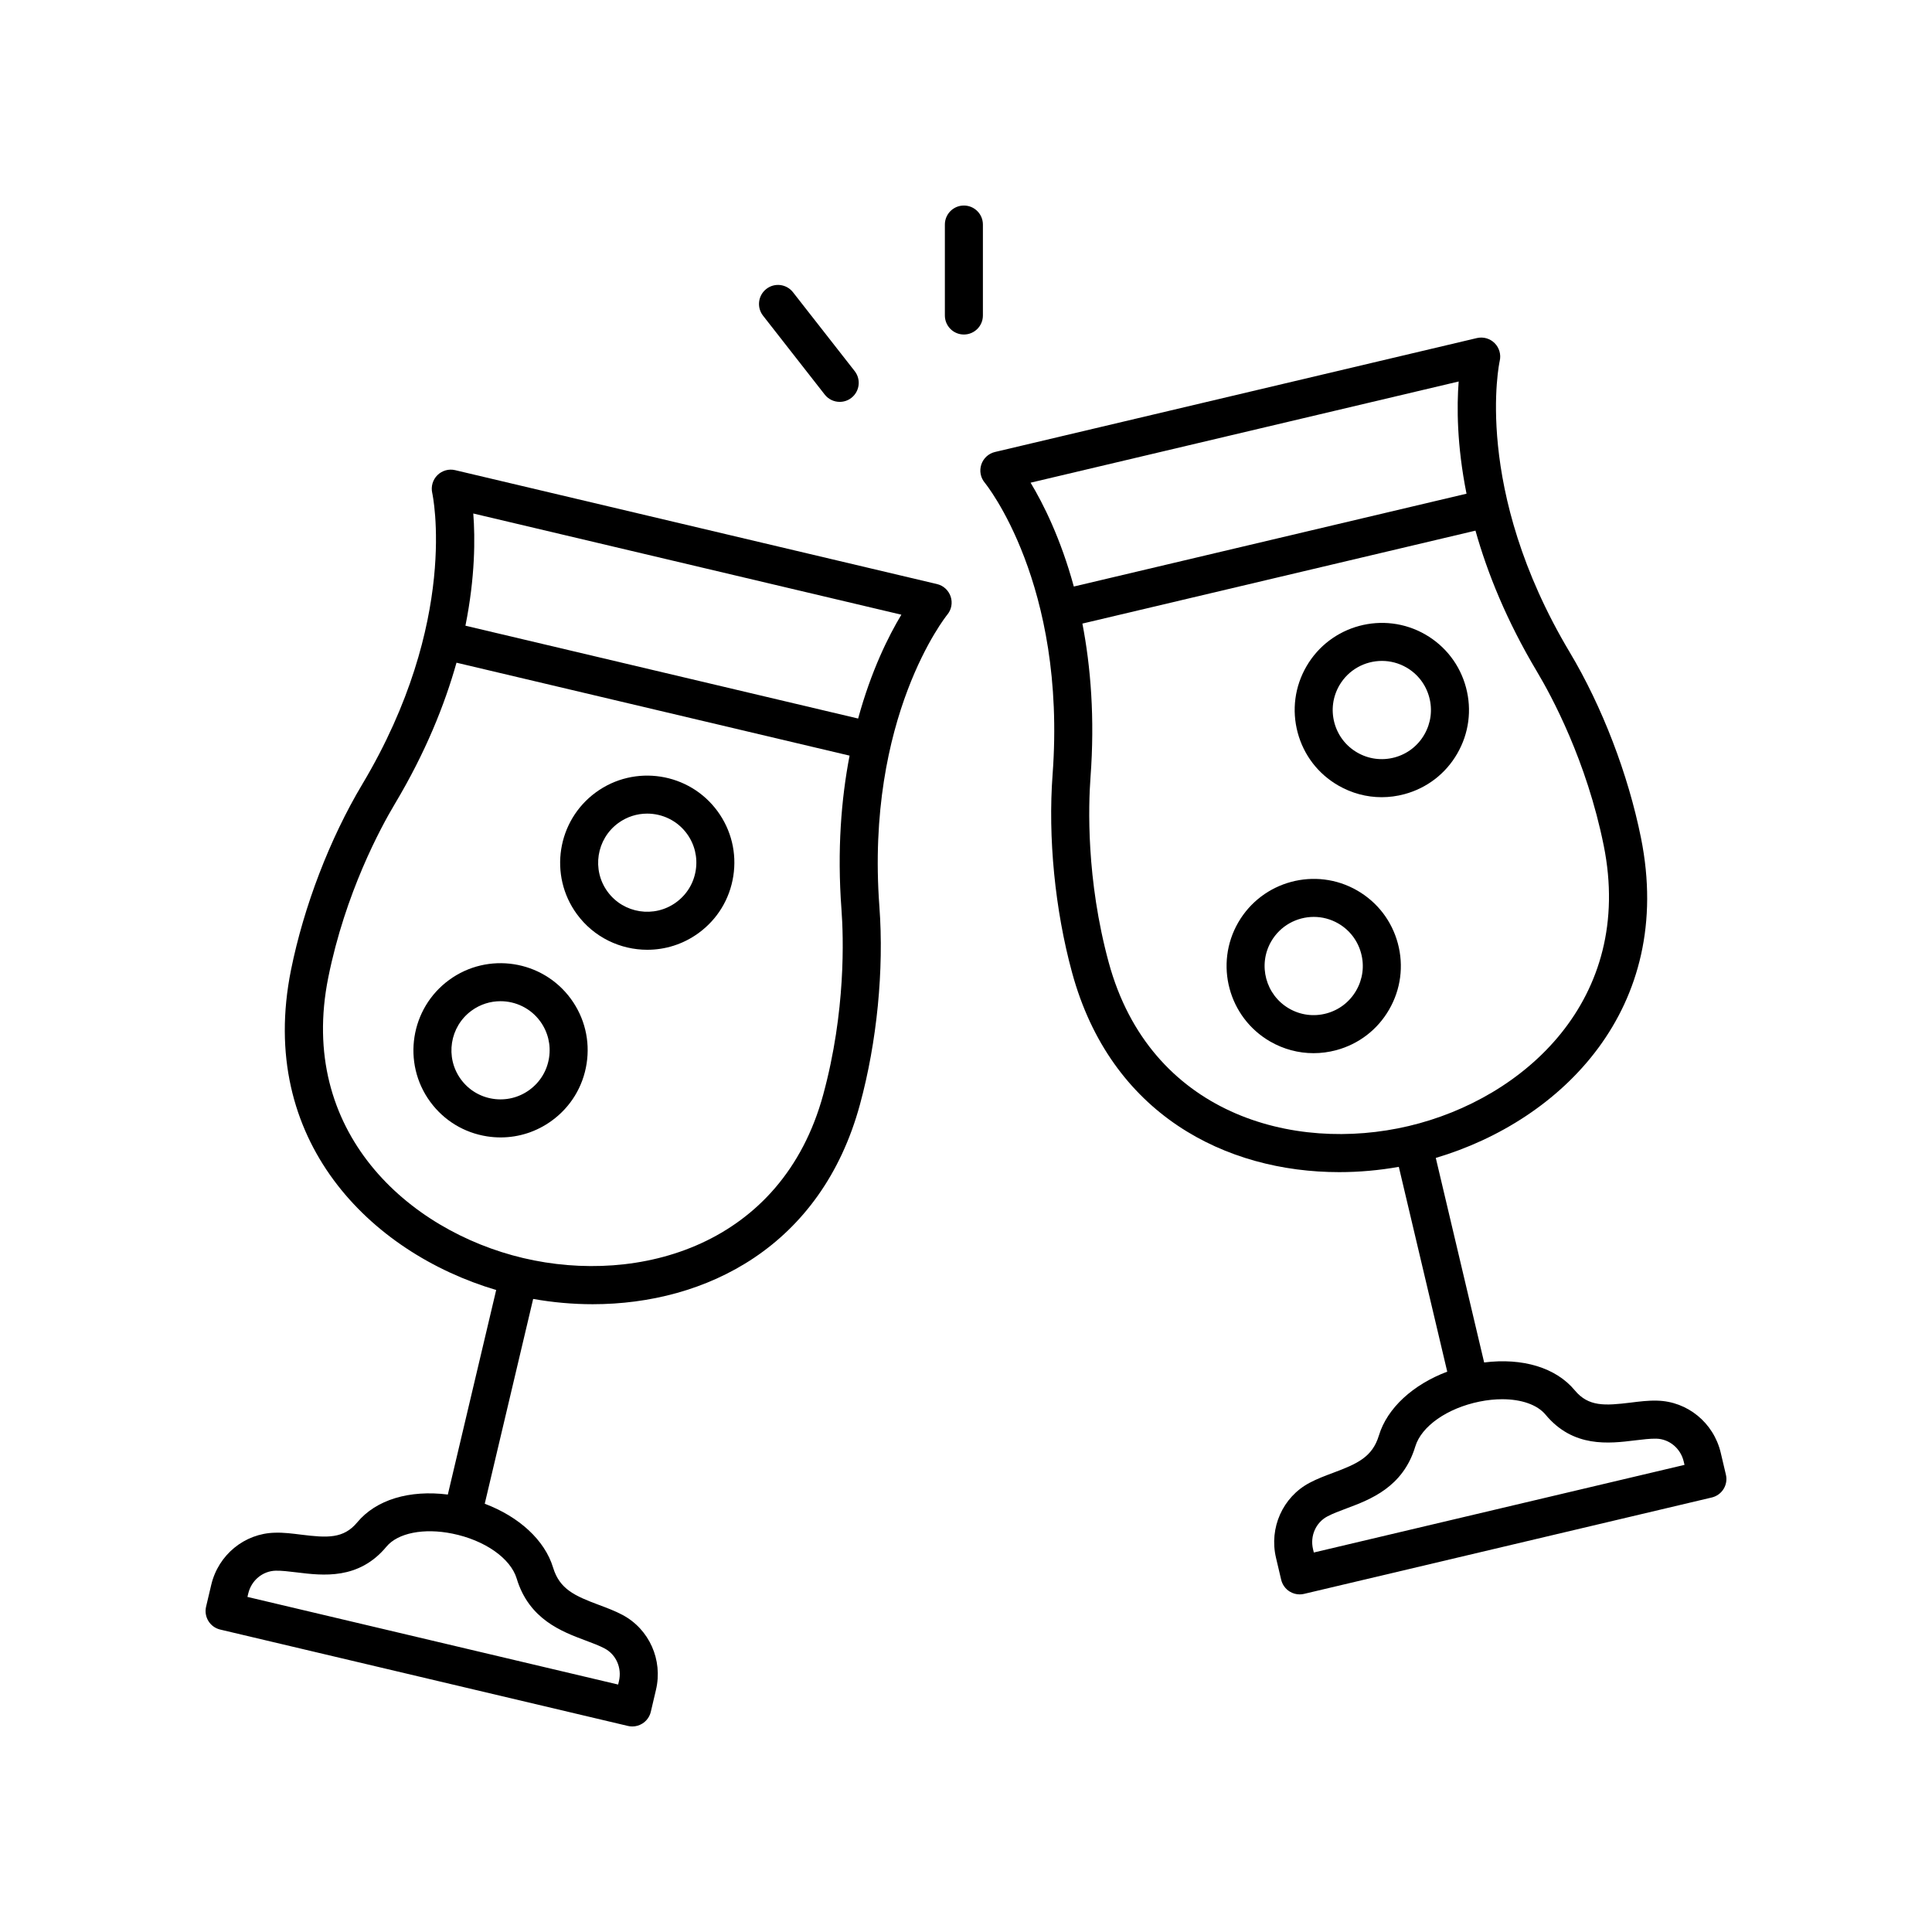
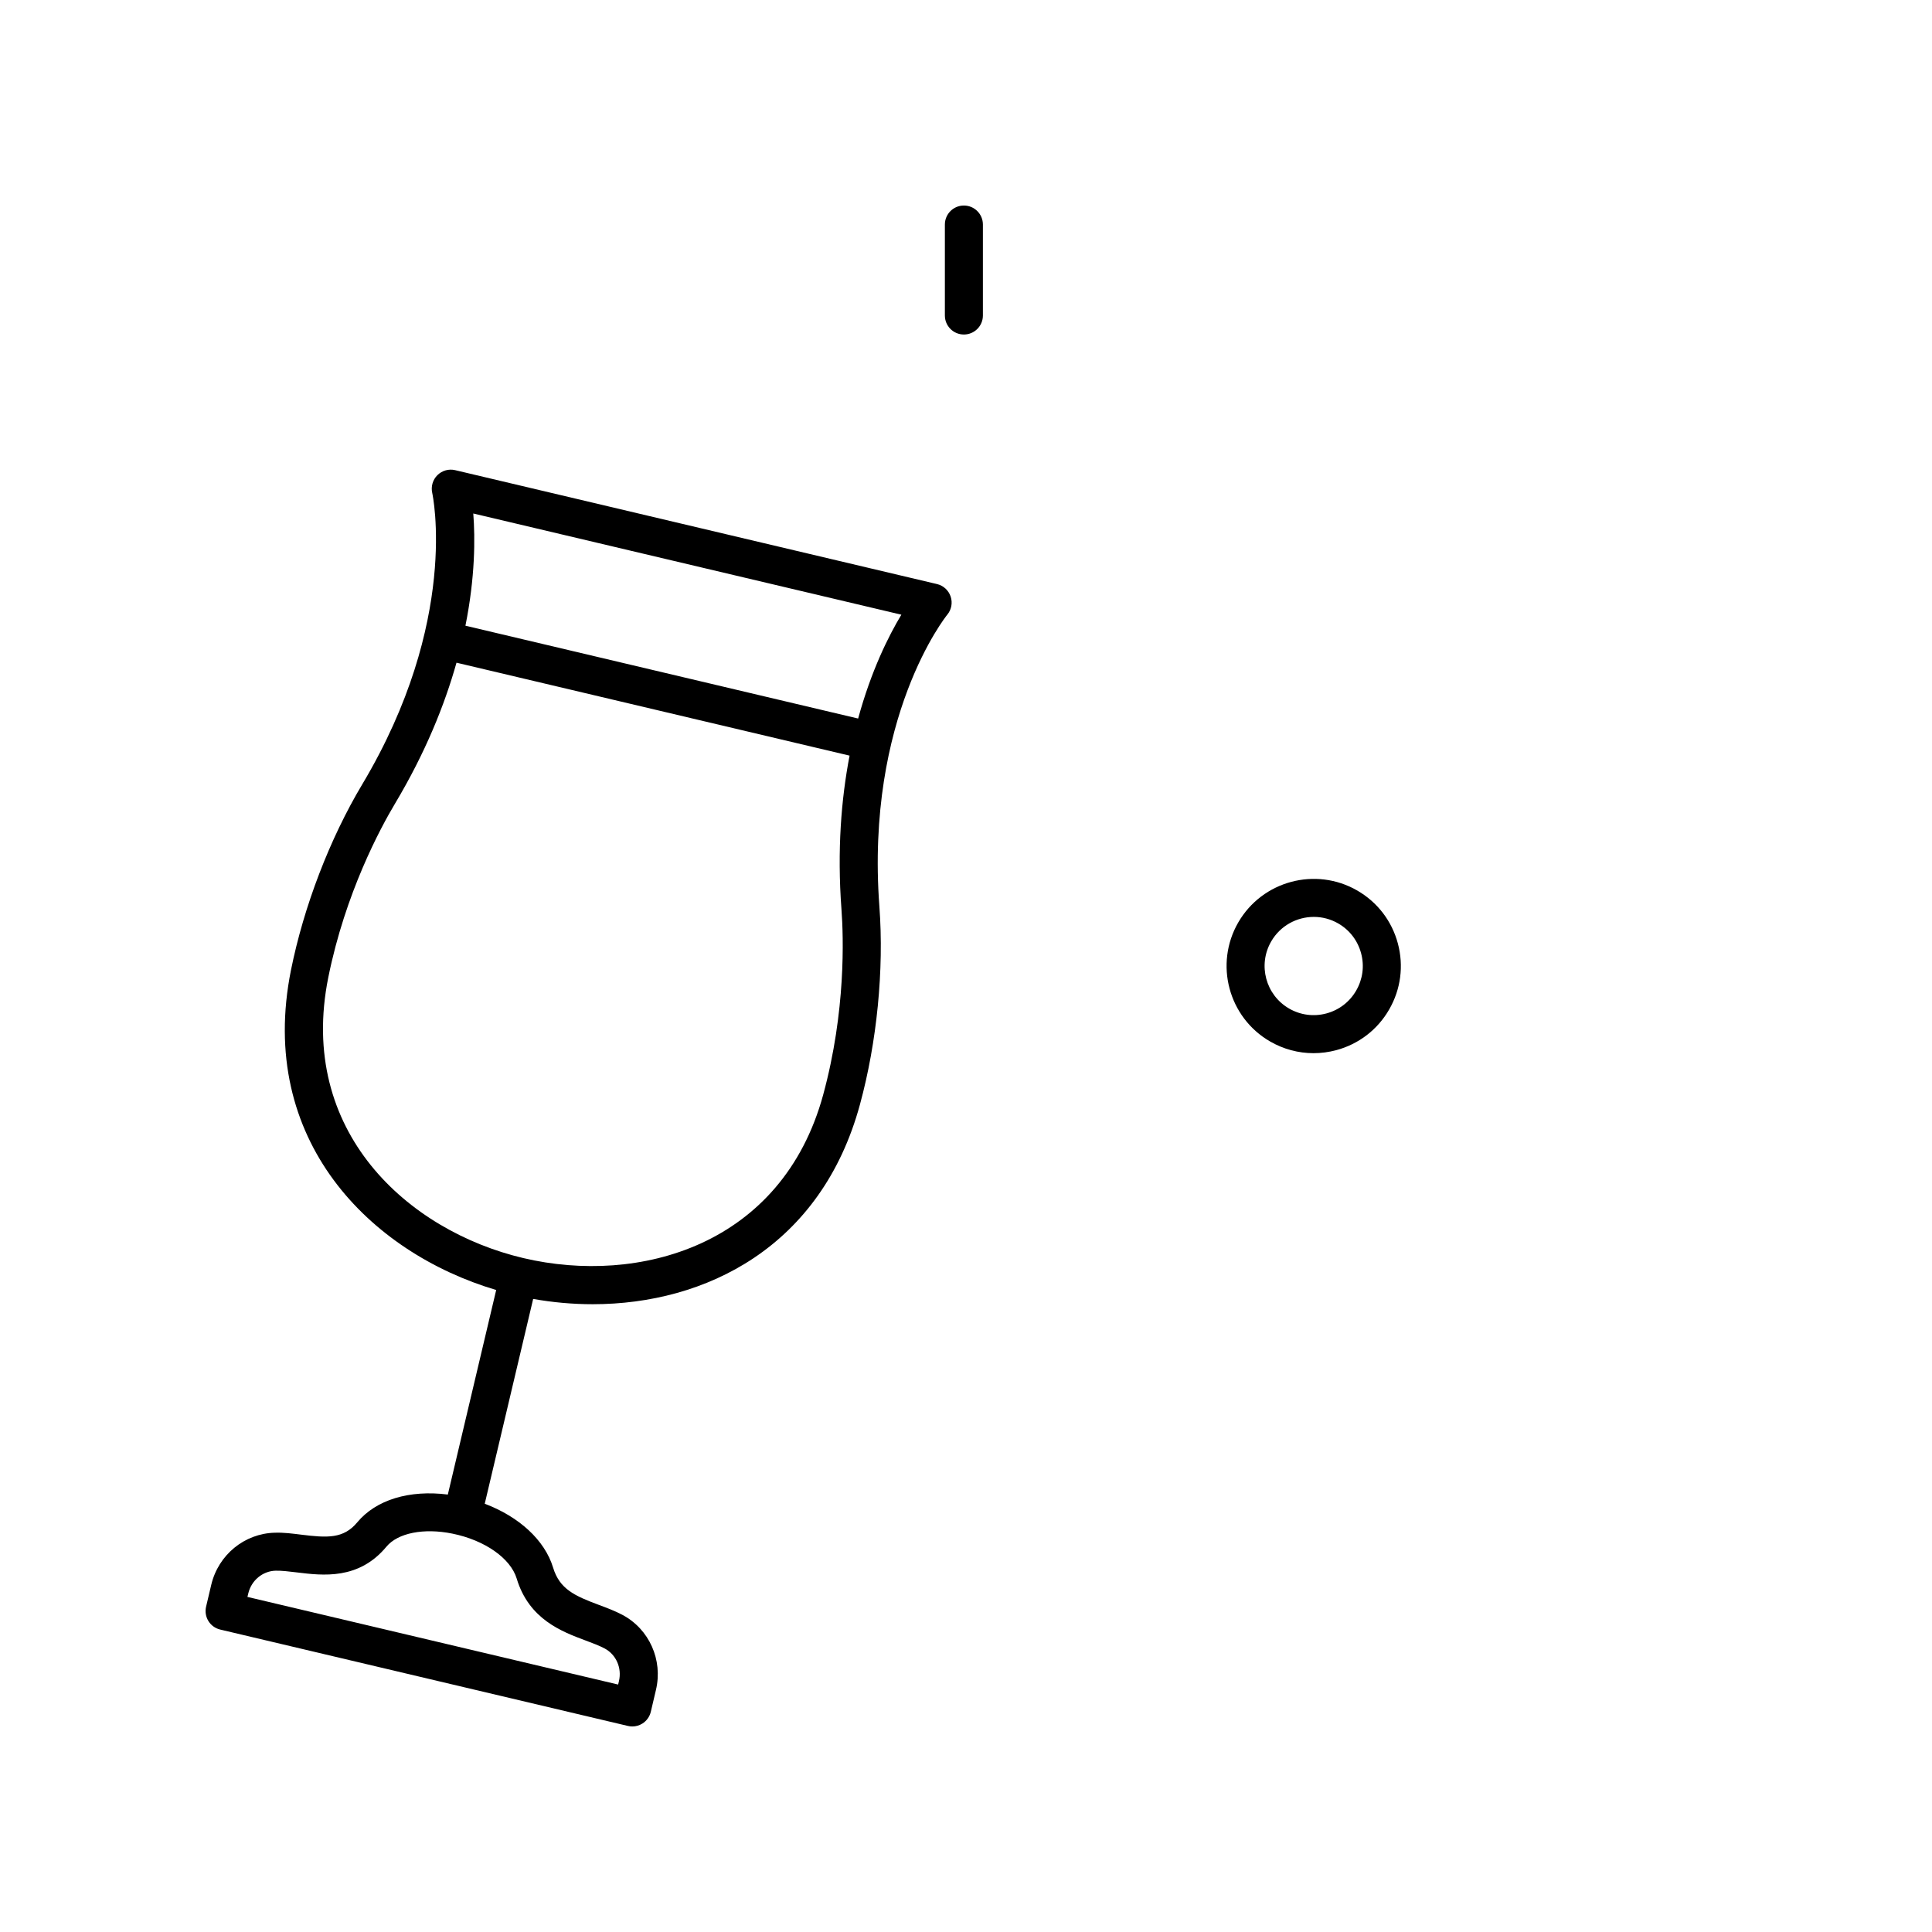
<svg xmlns="http://www.w3.org/2000/svg" fill="#000000" width="800px" height="800px" version="1.1" viewBox="144 144 512 512">
  <g>
    <path d="m503.69 380c-11.027-6.363-25.172-2.566-31.543 8.461-6.367 11.031-2.574 25.18 8.449 31.543 3.559 2.051 7.504 3.098 11.5 3.098 2.008 0 4.031-0.262 6.023-0.797 5.953-1.598 10.934-5.418 14.016-10.762 3.086-5.34 3.906-11.566 2.312-17.523s-5.418-10.934-10.758-14.02zm-0.285 26.508c-1.738 3.012-4.543 5.164-7.902 6.066-3.356 0.898-6.863 0.438-9.871-1.297-6.215-3.586-8.344-11.562-4.758-17.777 2.41-4.176 6.793-6.512 11.301-6.512 2.203 0 4.434 0.562 6.477 1.738 3.008 1.738 5.16 4.543 6.055 7.902 0.906 3.356 0.441 6.863-1.301 9.879z" />
-     <path d="m521.75 312.16c-11.031-6.363-25.176-2.566-31.543 8.461-3.086 5.344-3.902 11.566-2.309 17.523 1.594 5.957 5.41 10.938 10.754 14.016 3.559 2.055 7.504 3.106 11.5 3.106 2.008 0 4.031-0.266 6.023-0.801 5.953-1.598 10.934-5.418 14.016-10.762 3.086-5.34 3.906-11.566 2.312-17.523-1.594-5.957-5.418-10.934-10.754-14.02zm-0.289 26.508c-1.738 3.012-4.543 5.164-7.902 6.066-3.356 0.891-6.863 0.438-9.871-1.301-3.012-1.738-5.16-4.543-6.062-7.898-0.895-3.359-0.434-6.867 1.305-9.879 2.41-4.172 6.793-6.508 11.297-6.508 2.203 0 4.438 0.562 6.481 1.738 3.008 1.738 5.16 4.543 6.055 7.902 0.906 3.356 0.441 6.863-1.301 9.879z" />
-     <path d="m263.02 403.7c-10.277 7.512-12.531 21.988-5.023 32.262 3.641 4.981 9 8.242 15.094 9.188 1.199 0.188 2.394 0.277 3.586 0.277 4.867 0 9.586-1.531 13.586-4.457 4.984-3.641 8.246-9 9.195-15.094s-0.531-12.191-4.172-17.172c-7.508-10.277-21.996-12.52-32.266-5.004zm26.484 20.625c-0.535 3.438-2.375 6.457-5.188 8.508v0.004c-2.809 2.047-6.258 2.887-9.684 2.356-3.434-0.531-6.453-2.367-8.5-5.172-4.231-5.793-2.961-13.949 2.828-18.184 2.312-1.691 5.004-2.508 7.672-2.508 4.016 0 7.977 1.844 10.52 5.32 2.051 2.809 2.883 6.242 2.352 9.676z" />
-     <path d="m301.9 353.99c-10.277 7.512-12.531 21.988-5.019 32.266 4.512 6.172 11.543 9.445 18.66 9.445 4.727 0 9.5-1.445 13.598-4.441 4.984-3.641 8.246-9 9.195-15.094 0.949-6.094-0.531-12.191-4.172-17.172-7.508-10.277-21.992-12.516-32.262-5.004zm26.484 20.621c-0.535 3.438-2.375 6.457-5.188 8.508v0.004c-5.785 4.231-13.949 2.973-18.184-2.816-4.231-5.793-2.961-13.949 2.828-18.184 2.312-1.691 5.004-2.508 7.672-2.508 4.016 0 7.977 1.844 10.52 5.32 2.051 2.809 2.883 6.242 2.352 9.676z" />
    <path d="m259.91 269.93c-1.234 1.227-1.746 3.008-1.363 4.707 0.078 0.332 7.332 33.883-18.547 77.219-8.605 14.402-15.488 32.34-18.887 49.219-9.074 45.121 21.035 74.906 54.383 84.789l-12.816 54.207c-10.18-1.281-19.02 1.355-24.02 7.383-3.633 4.371-7.984 4.09-14.773 3.254-2.316-0.285-4.719-0.609-7.051-0.523-8.043 0.188-14.973 5.863-16.852 13.801l-1.371 5.805c-0.305 1.301-0.082 2.668 0.621 3.805 0.699 1.137 1.824 1.949 3.125 2.254l108.05 25.543c0.379 0.09 0.766 0.137 1.156 0.137 0.93 0 1.844-0.254 2.648-0.754 1.137-0.703 1.949-1.828 2.258-3.129l1.363-5.797c1.883-7.938-1.77-16.117-8.879-19.891-1.996-1.059-4.148-1.863-6.231-2.641-6.402-2.394-10.41-4.156-12.148-9.891-2.203-7.293-9.051-13.5-18.113-16.922l12.832-54.277c5.164 0.918 10.465 1.402 15.789 1.402 29.957-0.004 60.547-15.207 70.809-52.91 4.523-16.609 6.402-35.73 5.156-52.465-3.734-50.27 17.711-77.016 17.988-77.352 1.113-1.34 1.453-3.16 0.898-4.809-0.551-1.656-1.918-2.91-3.617-3.312l-127.7-30.188c-1.699-0.402-3.473 0.113-4.707 1.336zm21.02 292.41c3.262 10.801 11.93 14.043 18.258 16.41 1.863 0.695 3.621 1.355 5.039 2.106 3.066 1.625 4.625 5.188 3.797 8.672l-0.211 0.895-98.238-23.223 0.215-0.902c0.82-3.477 3.812-5.965 7.277-6.047 1.578-0.031 3.543 0.203 5.59 0.453 6.914 0.848 16.418 2.019 23.754-6.82 3.019-3.637 9.891-5 17.477-3.457 8.566 1.734 15.414 6.523 17.043 11.914zm81.238-128.27c-10.922 40.102-48.891 50.559-79.496 43.332-30.637-7.242-59.875-33.598-51.68-74.34 4.516-22.434 13.855-39.672 17.656-46.039 8.109-13.574 13.184-26.219 16.328-37.402l104.17 24.629c-2.195 11.41-3.32 24.984-2.148 40.758 0.547 7.387 1.176 26.98-4.832 49.062zm20.703-127.17c-3.371 5.594-7.988 14.805-11.457 27.52l-104.07-24.602c2.59-12.926 2.586-23.227 2.078-29.738z" />
-     <path d="m404.06 267.1c-0.555 1.656-0.211 3.477 0.91 4.82 0.215 0.262 21.738 26.695 17.977 77.336-1.246 16.734 0.633 35.855 5.156 52.461 10.262 37.707 40.852 52.91 70.809 52.91 5.324 0 10.625-0.484 15.789-1.402l12.832 54.277c-9.062 3.422-15.91 9.633-18.113 16.926-1.738 5.738-5.746 7.496-12.148 9.891-2.082 0.777-4.231 1.582-6.223 2.641-7.113 3.769-10.77 11.949-8.891 19.883l1.367 5.805c0.309 1.301 1.121 2.426 2.258 3.129 0.801 0.496 1.719 0.754 2.648 0.754 0.391 0 0.777-0.043 1.16-0.137l108.05-25.543c1.301-0.309 2.426-1.121 3.125-2.254 0.703-1.137 0.926-2.508 0.613-3.805l-1.367-5.805c-1.879-7.941-8.809-13.617-16.852-13.801-2.367-0.07-4.738 0.234-7.051 0.523-6.785 0.824-11.145 1.121-14.773-3.258-5-6.027-13.848-8.664-24.02-7.383l-12.816-54.207c33.344-9.883 63.457-39.668 54.383-84.789-3.398-16.879-10.281-34.816-18.887-49.215-25.879-43.336-18.629-76.887-18.555-77.203 0.398-1.699-0.109-3.484-1.344-4.719-1.238-1.23-3-1.742-4.723-1.34l-127.7 30.188c-1.695 0.406-3.062 1.66-3.613 3.316zm149.52 251.79c7.332 8.836 16.828 7.672 23.754 6.82 2.047-0.25 3.938-0.477 5.594-0.449 3.457 0.082 6.449 2.566 7.273 6.047l0.215 0.898-98.238 23.223-0.215-0.902c-0.82-3.477 0.738-7.039 3.805-8.66 1.418-0.754 3.172-1.41 5.039-2.109 6.328-2.367 14.996-5.609 18.258-16.414 1.629-5.391 8.477-10.176 17.039-11.91 2.082-0.422 4.102-0.625 6.012-0.625 5.055 0.004 9.27 1.445 11.465 4.082zm15.422-150.82c8.195 40.746-21.043 67.098-51.68 74.34-30.648 7.242-68.578-3.231-79.496-43.332-6.008-22.074-5.383-41.672-4.832-49.066 1.172-15.773 0.047-29.352-2.148-40.758l104.17-24.629c3.144 11.184 8.219 23.832 16.328 37.41 3.801 6.367 13.137 23.594 17.656 46.035zm-38.438-122.97c-0.508 6.508-0.512 16.809 2.078 29.734l-104.07 24.602c-3.469-12.715-8.086-21.926-11.457-27.52z" />
-     <path d="m366.54 250.5c1.082 0 2.18-0.348 3.098-1.07 2.188-1.715 2.578-4.879 0.867-7.074l-16.355-20.91c-1.711-2.188-4.879-2.59-7.074-0.863-2.188 1.715-2.578 4.879-0.867 7.074l16.355 20.91c0.992 1.27 2.473 1.934 3.977 1.934z" />
    <path d="m399.44 232.65c2.785 0 5.039-2.254 5.039-5.039v-24.102c0-2.781-2.254-5.039-5.039-5.039s-5.039 2.254-5.039 5.039v24.102c0.004 2.785 2.254 5.039 5.039 5.039z" />
  </g>
</svg>